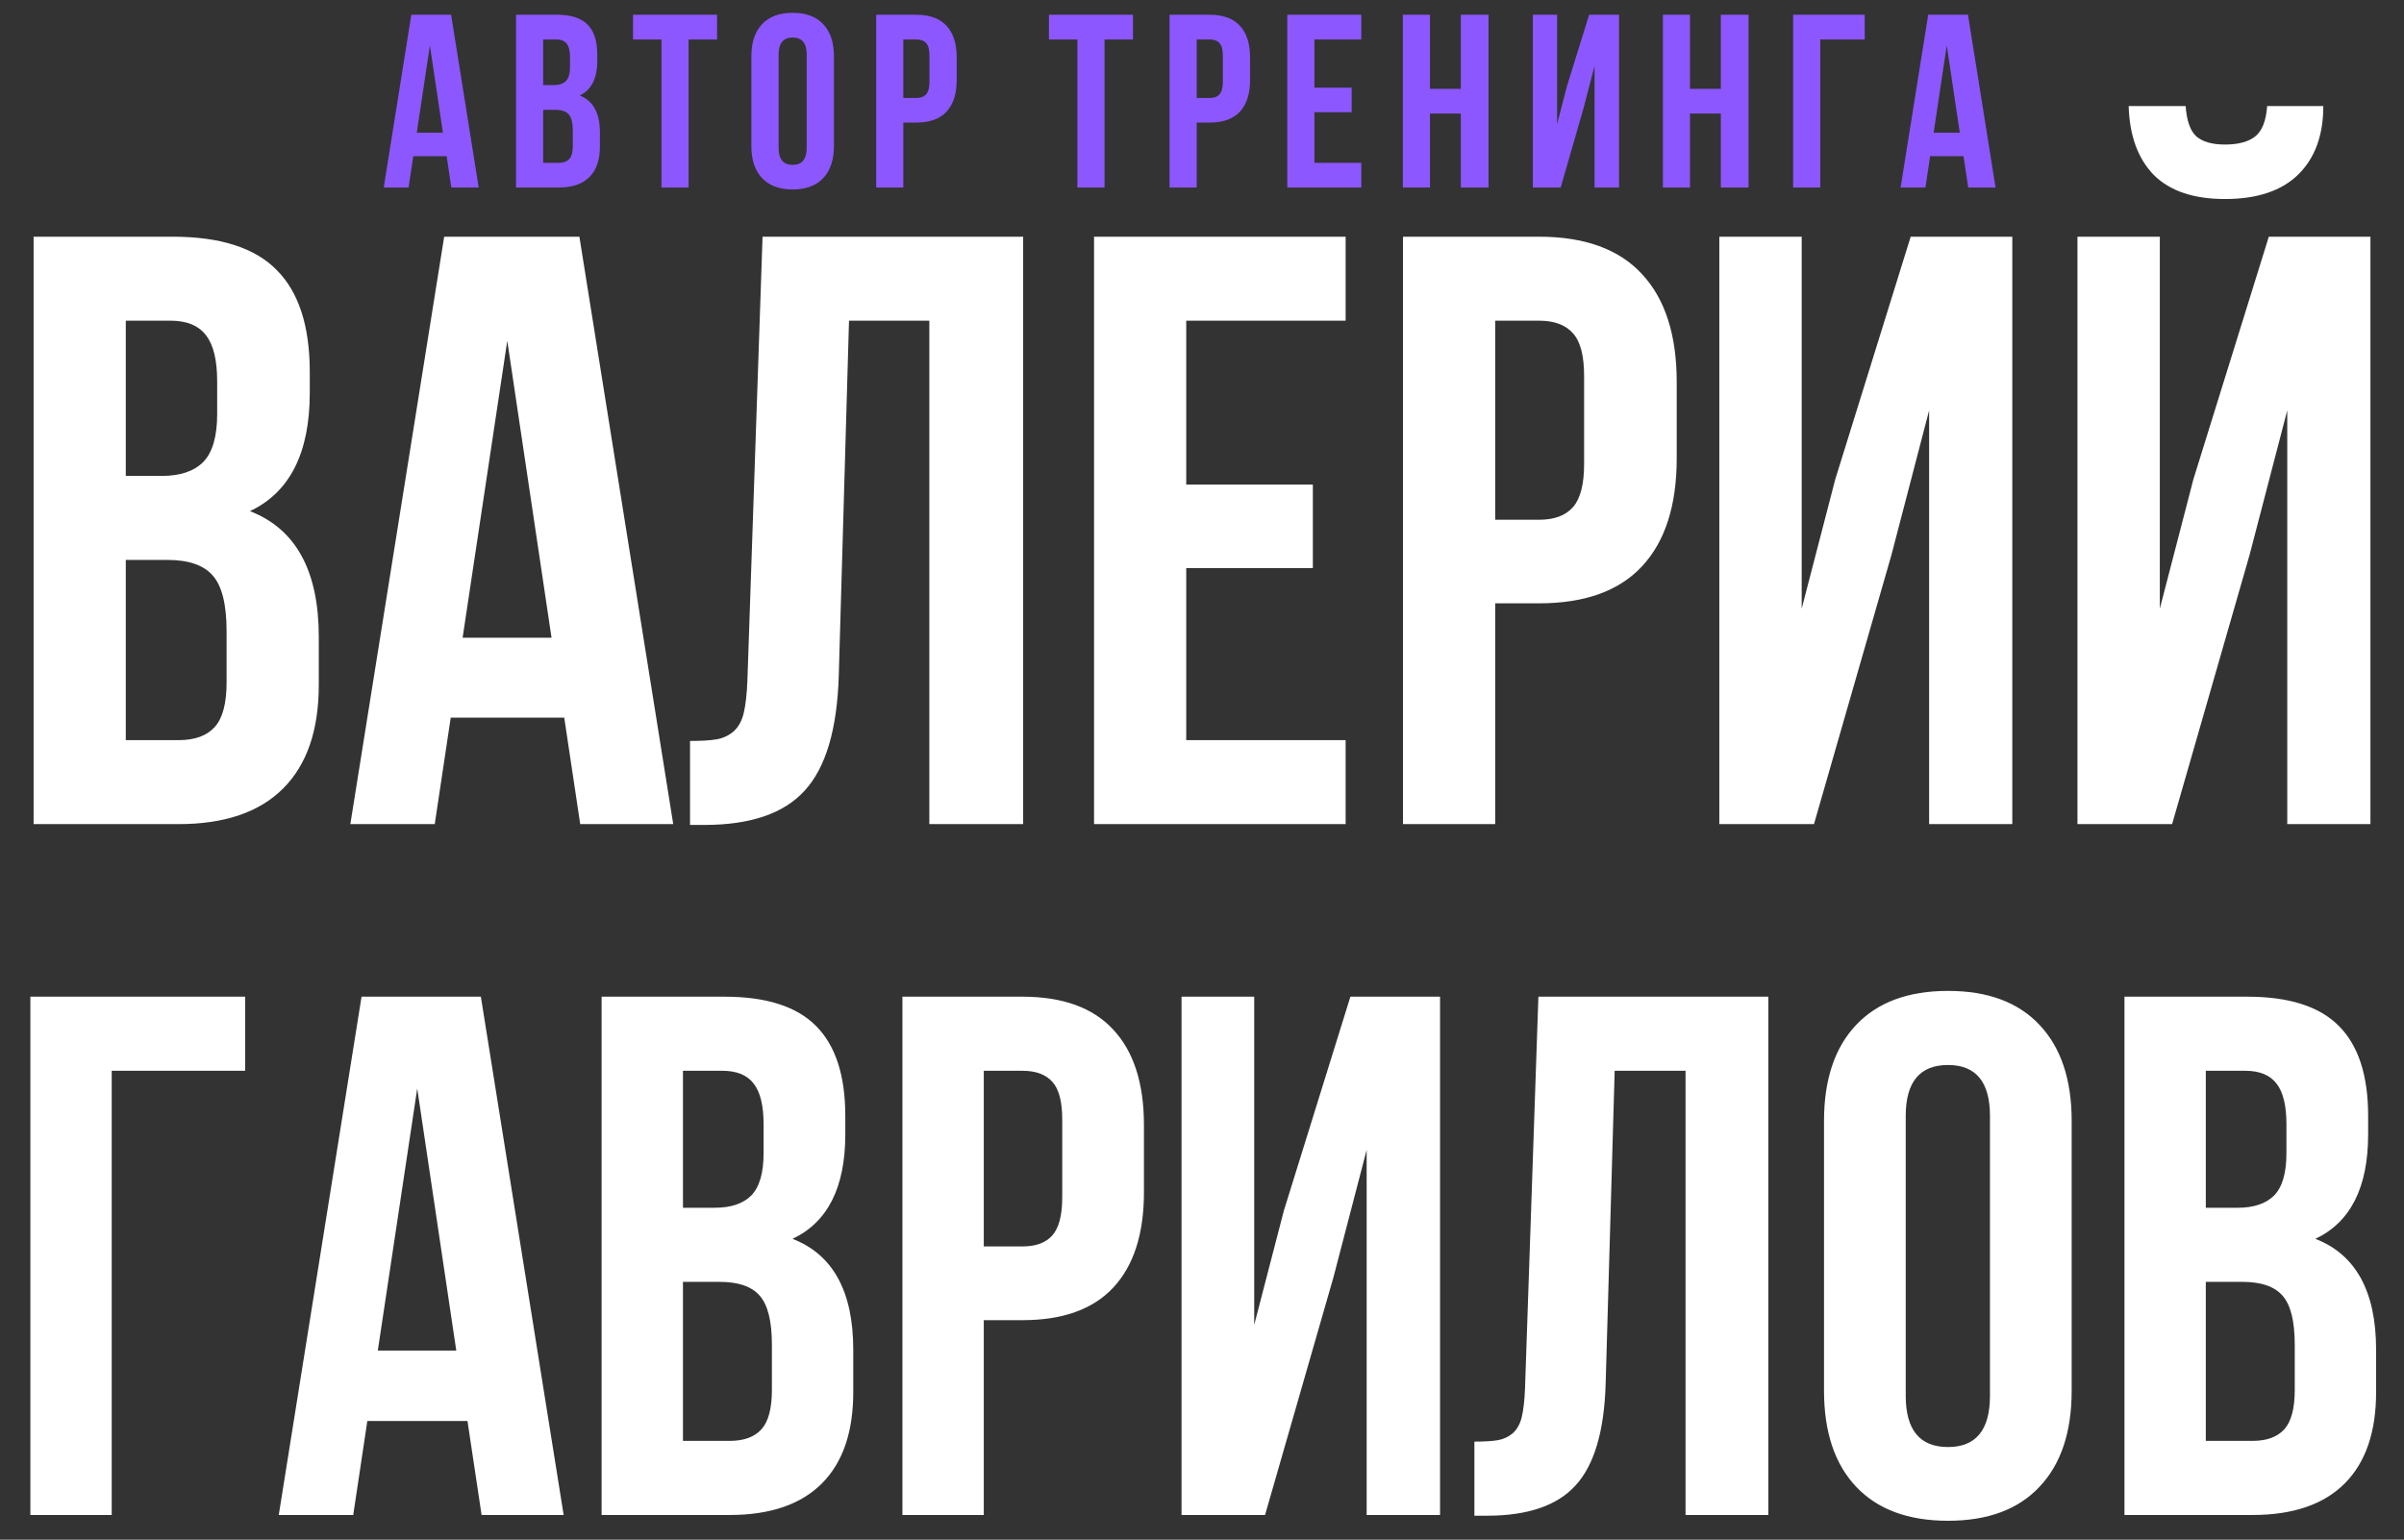
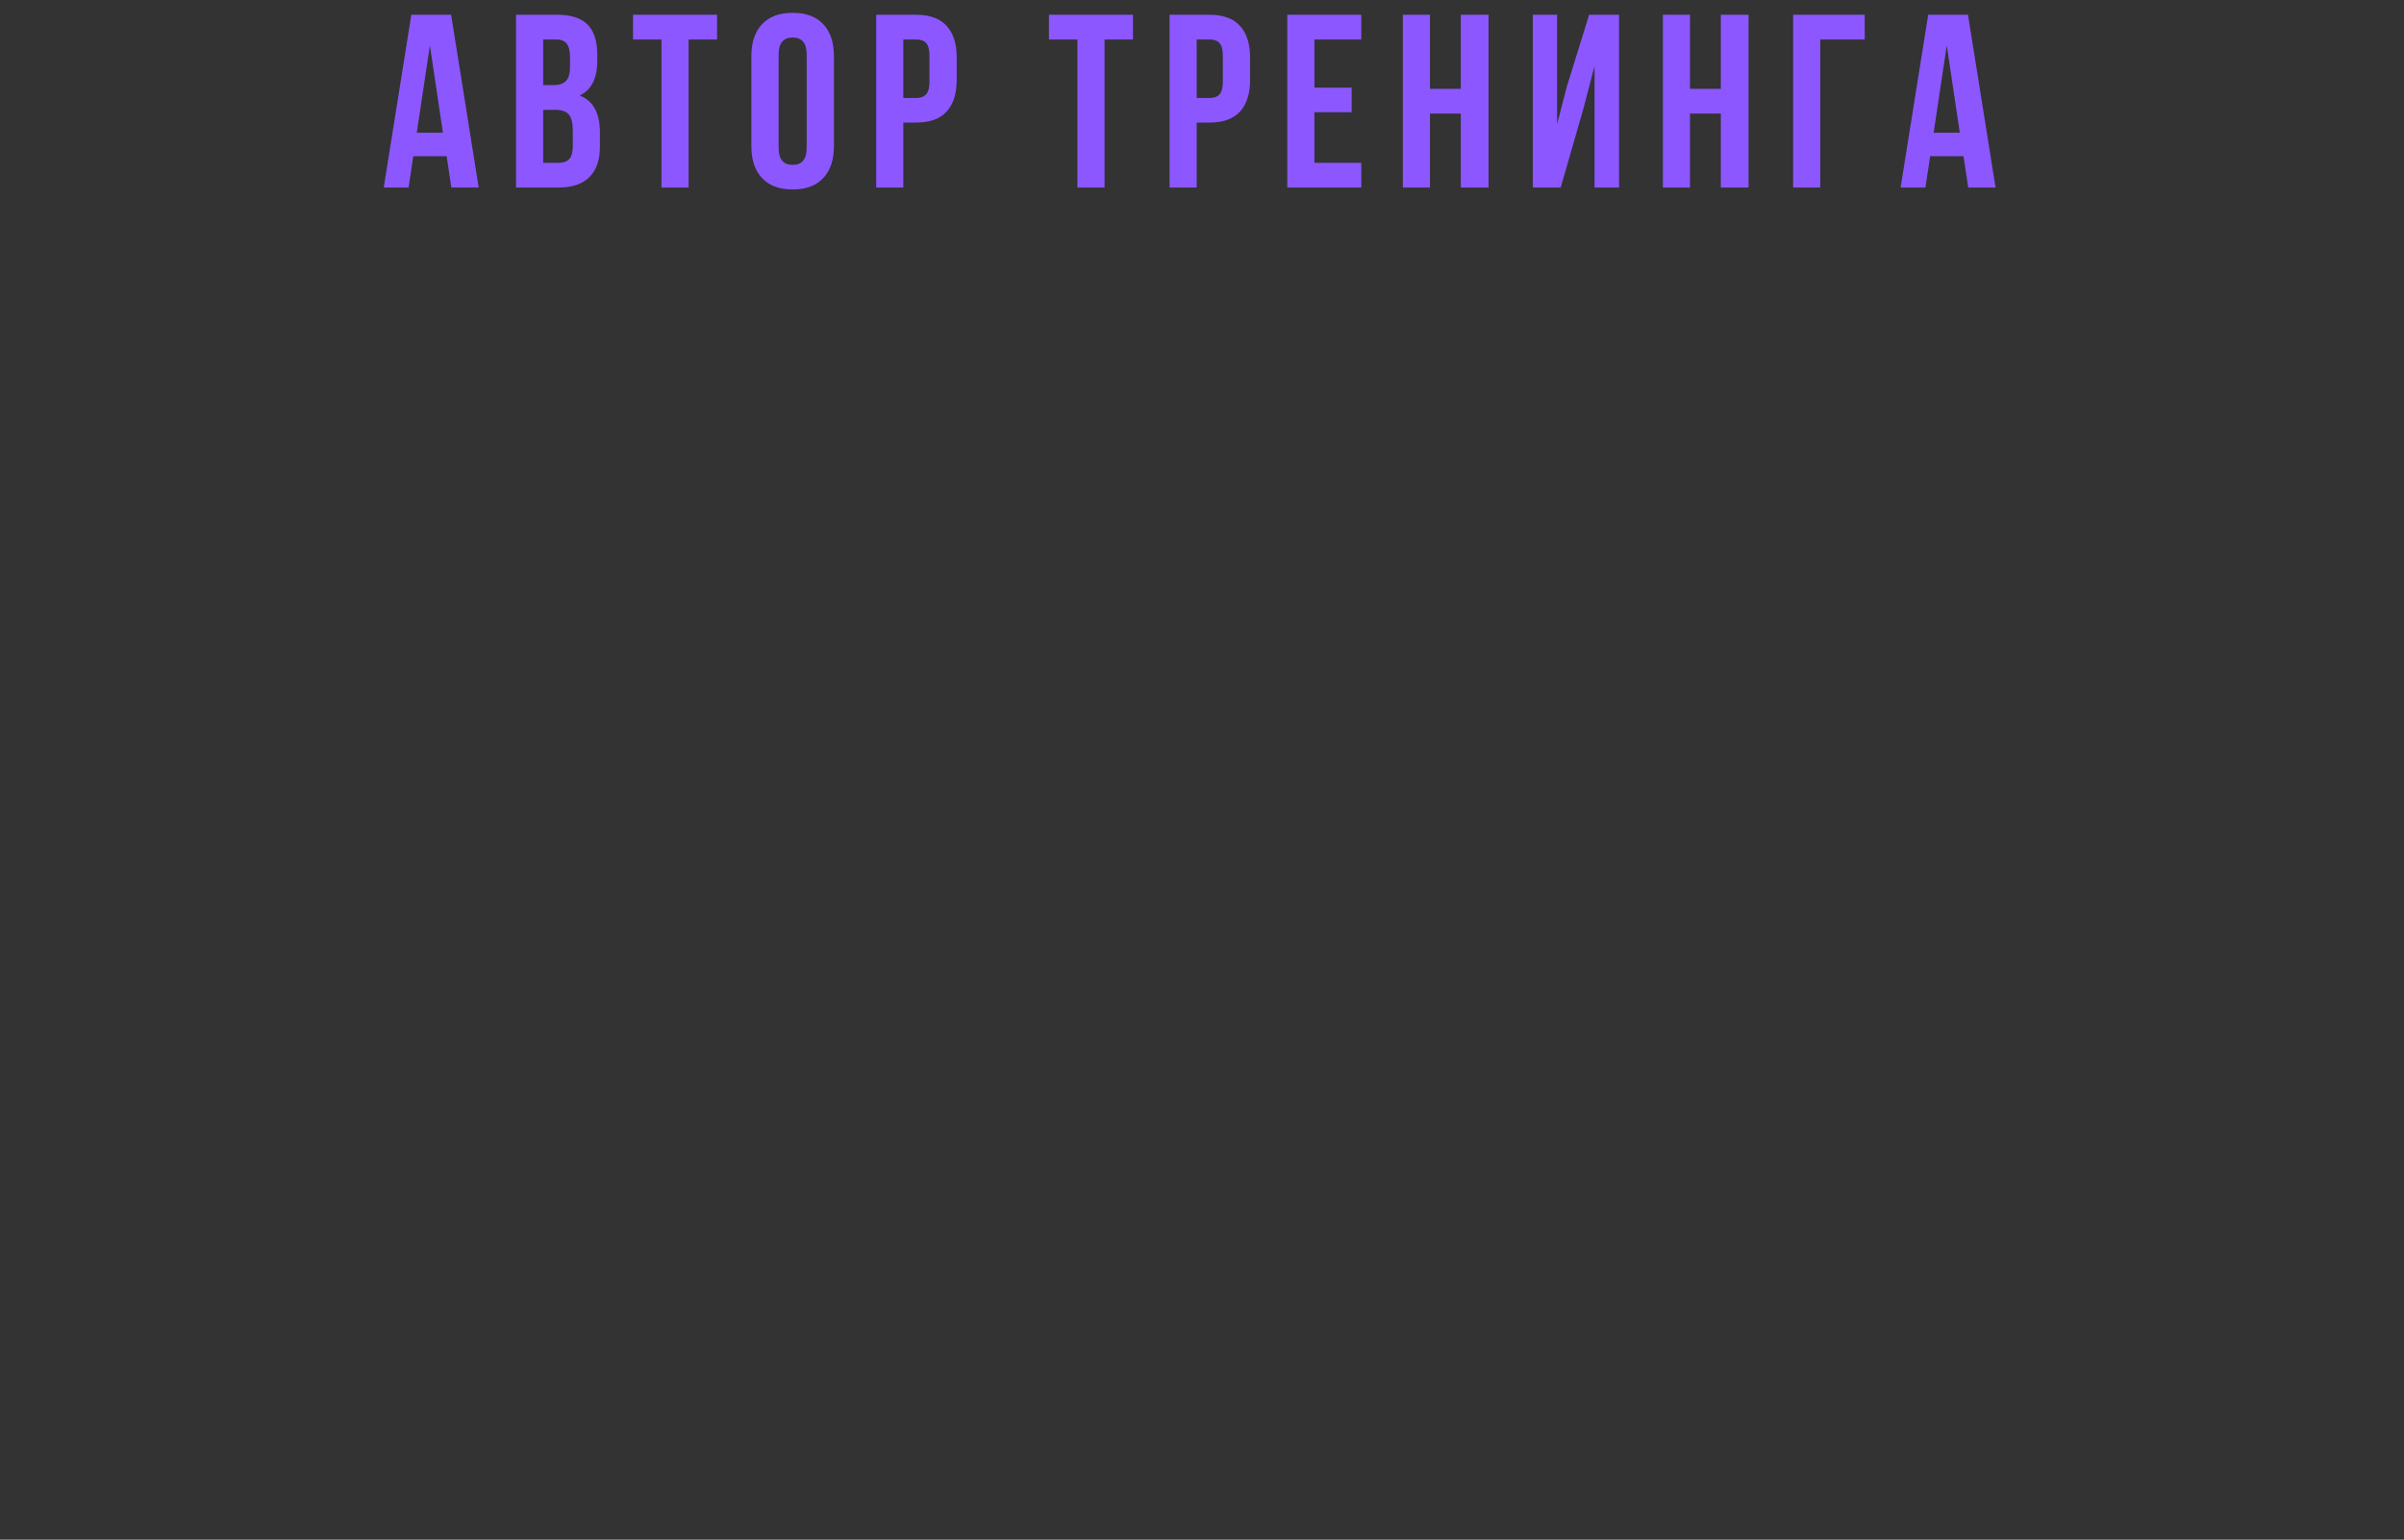
<svg xmlns="http://www.w3.org/2000/svg" width="487" height="312" viewBox="0 0 487 312" fill="none">
  <rect x="0" y="0" width="487" height="312" fill="#333333" stroke="none" />
-   <path d="M77.738 38L83.329 2.99H91.386L96.977 38H91.435L90.482 31.652H83.72L82.768 38H77.738ZM84.428 26.892H89.726L87.089 9.191L84.428 26.892ZM104.54 38V2.99H112.841C115.657 2.99 117.715 3.649 119.018 4.968C120.336 6.286 120.995 8.312 120.995 11.047V12.292C120.995 15.873 119.807 18.225 117.431 19.348C120.165 20.406 121.532 22.904 121.532 26.843V29.699C121.532 32.401 120.824 34.46 119.408 35.876C117.992 37.292 115.917 38 113.183 38H104.54ZM110.033 32.995H113.183C114.143 32.995 114.859 32.735 115.331 32.214C115.803 31.693 116.039 30.806 116.039 29.553V26.501C116.039 24.906 115.762 23.799 115.209 23.181C114.672 22.562 113.769 22.253 112.499 22.253H110.033V32.995ZM110.033 17.248H112.182C113.272 17.248 114.094 16.971 114.647 16.418C115.201 15.848 115.478 14.896 115.478 13.562V11.608C115.478 10.355 115.258 9.444 114.818 8.874C114.379 8.288 113.671 7.995 112.694 7.995H110.033V17.248ZM128.241 7.995V2.99H145.258V7.995H139.496V38H134.003V7.995H128.241ZM152.211 29.602V11.389C152.211 8.589 152.935 6.424 154.384 4.895C155.832 3.365 157.899 2.6 160.585 2.6C163.271 2.6 165.329 3.365 166.762 4.895C168.21 6.424 168.935 8.589 168.935 11.389V29.602C168.935 32.401 168.21 34.566 166.762 36.096C165.329 37.626 163.271 38.391 160.585 38.391C157.899 38.391 155.832 37.626 154.384 36.096C152.935 34.566 152.211 32.401 152.211 29.602ZM157.729 29.943C157.729 32.255 158.681 33.41 160.585 33.41C162.473 33.41 163.417 32.255 163.417 29.943V11.047C163.417 8.752 162.473 7.604 160.585 7.604C158.681 7.604 157.729 8.752 157.729 11.047V29.943ZM177.499 38V2.99H185.604C188.323 2.99 190.365 3.731 191.732 5.212C193.116 6.693 193.808 8.841 193.808 11.657V16.198C193.808 19.014 193.116 21.162 191.732 22.644C190.365 24.108 188.323 24.841 185.604 24.841H182.992V38H177.499ZM182.992 19.86H185.604C186.516 19.86 187.191 19.608 187.631 19.104C188.07 18.599 188.29 17.744 188.29 16.54V11.291C188.29 10.087 188.07 9.24 187.631 8.752C187.191 8.247 186.516 7.995 185.604 7.995H182.992V19.86ZM212.499 7.995V2.99H229.516V7.995H223.754V38H218.261V7.995H212.499ZM236.933 38V2.99H245.038C247.756 2.99 249.799 3.731 251.166 5.212C252.549 6.693 253.241 8.841 253.241 11.657V16.198C253.241 19.014 252.549 21.162 251.166 22.644C249.799 24.108 247.756 24.841 245.038 24.841H242.426V38H236.933ZM242.426 19.86H245.038C245.95 19.86 246.625 19.608 247.064 19.104C247.504 18.599 247.724 17.744 247.724 16.54V11.291C247.724 10.087 247.504 9.24 247.064 8.752C246.625 8.247 245.95 7.995 245.038 7.995H242.426V19.86ZM260.78 38V2.99H275.771V7.995H266.273V17.761H273.817V22.741H266.273V32.995H275.771V38H260.78ZM284.188 38V2.99H289.682V18.005H295.932V2.99H301.547V38H295.932V23.01H289.682V38H284.188ZM310.526 38V2.99H315.434V25.158L317.436 17.443L321.928 2.99H327.982V38H323.026V13.342L320.78 21.96L316.166 38H310.526ZM336.864 38V2.99H342.357V18.005H348.607V2.99H354.223V38H348.607V23.01H342.357V38H336.864ZM363.251 38V2.99H377.753V7.995H368.744V38H363.251ZM385.023 38L390.614 2.99H398.671L404.262 38H398.72L397.768 31.652H391.005L390.053 38H385.023ZM391.713 26.892H397.011L394.374 9.191L391.713 26.892Z" fill="#8D57FF" />
-   <path d="M6.807 167V47.967H35.029C44.603 47.967 51.603 50.208 56.03 54.69C60.513 59.173 62.754 66.062 62.754 75.359V79.593C62.754 91.767 58.714 99.764 50.635 103.582C59.932 107.179 64.58 115.674 64.58 129.065V138.777C64.58 147.964 62.173 154.964 57.358 159.778C52.544 164.593 45.488 167 36.191 167H6.807ZM25.483 149.983H36.191C39.456 149.983 41.891 149.098 43.496 147.327C45.101 145.556 45.903 142.54 45.903 138.279V127.903C45.903 122.48 44.963 118.717 43.081 116.614C41.255 114.511 38.184 113.46 33.867 113.46H25.483V149.983ZM25.483 96.443H32.788C36.496 96.443 39.29 95.503 41.172 93.621C43.053 91.684 43.994 88.447 43.994 83.909V77.269C43.994 73.007 43.247 69.909 41.753 67.972C40.259 65.98 37.852 64.983 34.531 64.983H25.483V96.443ZM70.972 167L89.981 47.967H117.373L136.382 167H117.539L114.302 145.418H91.309L88.071 167H70.972ZM93.716 129.231H111.729L102.764 69.051L93.716 129.231ZM139.785 167.166V150.149C142.109 150.149 143.908 150.039 145.181 149.817C146.453 149.596 147.588 149.07 148.584 148.24C149.58 147.355 150.272 146.11 150.659 144.505C151.047 142.9 151.296 140.714 151.406 137.947L154.478 47.967H207.271V167H188.262V64.983H171.992L169.917 136.951C169.585 147.798 167.288 155.545 163.027 160.193C158.822 164.842 152.043 167.166 142.69 167.166H139.785ZM221.631 167V47.967H272.598V64.983H240.308V98.186H265.957V115.12H240.308V149.983H272.598V167H221.631ZM284.219 167V47.967H311.777C321.019 47.967 327.964 50.485 332.612 55.52C337.316 60.556 339.668 67.861 339.668 77.435V92.874C339.668 102.448 337.316 109.752 332.612 114.788C327.964 119.769 321.019 122.259 311.777 122.259H302.896V167H284.219ZM302.896 105.325H311.777C314.876 105.325 317.173 104.467 318.667 102.752C320.161 101.036 320.908 98.131 320.908 94.036V76.189C320.908 72.094 320.161 69.217 318.667 67.557C317.173 65.841 314.876 64.983 311.777 64.983H302.896V105.325ZM348.301 167V47.967H364.985V123.338L371.792 97.107L387.065 47.967H407.651V167H390.801V83.162L383.164 112.464L367.476 167H348.301ZM420.85 167V47.967H437.534V123.338L444.341 97.107L459.614 47.967H480.2V167H463.35V83.162L455.713 112.464L440.024 167H420.85ZM431.226 21.487C431.392 27.464 433.079 32.112 436.289 35.433C439.554 38.698 444.368 40.33 450.732 40.33C457.262 40.33 462.215 38.67 465.591 35.35C468.966 32.029 470.654 27.409 470.654 21.487H459.282C459.061 24.476 458.258 26.523 456.875 27.63C455.492 28.737 453.444 29.29 450.732 29.29C448.132 29.29 446.195 28.737 444.922 27.63C443.704 26.523 442.985 24.476 442.764 21.487H431.226ZM6.152 307V201.971H49.658V216.985H22.632V307H6.152ZM56.47 307L73.242 201.971H97.412L114.185 307H97.559L94.702 287.957H74.414L71.558 307H56.47ZM76.538 273.675H92.432L84.522 220.574L76.538 273.675ZM121.875 307V201.971H146.777C155.225 201.971 161.401 203.948 165.308 207.903C169.263 211.858 171.24 217.938 171.24 226.141V229.876C171.24 240.618 167.676 247.674 160.547 251.043C168.75 254.217 172.852 261.712 172.852 273.528V282.098C172.852 290.203 170.728 296.38 166.479 300.628C162.231 304.876 156.006 307 147.803 307H121.875ZM138.354 291.985H147.803C150.684 291.985 152.832 291.204 154.248 289.642C155.664 288.079 156.372 285.418 156.372 281.658V272.503C156.372 267.718 155.542 264.397 153.882 262.542C152.271 260.687 149.561 259.759 145.752 259.759H138.354V291.985ZM138.354 244.744H144.8C148.071 244.744 150.537 243.914 152.197 242.254C153.857 240.545 154.688 237.688 154.688 233.685V227.825C154.688 224.065 154.028 221.331 152.71 219.622C151.392 217.864 149.268 216.985 146.338 216.985H138.354V244.744ZM182.812 307V201.971H207.129C215.283 201.971 221.411 204.192 225.513 208.636C229.663 213.079 231.738 219.524 231.738 227.972V241.595C231.738 250.042 229.663 256.487 225.513 260.931C221.411 265.325 215.283 267.522 207.129 267.522H199.292V307H182.812ZM199.292 252.581H207.129C209.863 252.581 211.89 251.824 213.208 250.311C214.526 248.797 215.186 246.233 215.186 242.62V226.873C215.186 223.26 214.526 220.721 213.208 219.256C211.89 217.742 209.863 216.985 207.129 216.985H199.292V252.581ZM239.355 307V201.971H254.077V268.475L260.083 245.33L273.56 201.971H291.724V307H276.855V233.025L270.117 258.88L256.274 307H239.355ZM298.682 307.146V292.132C300.732 292.132 302.319 292.034 303.442 291.839C304.565 291.644 305.566 291.18 306.445 290.447C307.324 289.666 307.935 288.567 308.276 287.151C308.618 285.735 308.838 283.807 308.936 281.365L311.646 201.971H358.228V307H341.455V216.985H327.1L325.269 280.486C324.976 290.057 322.949 296.893 319.189 300.994C315.479 305.096 309.497 307.146 301.245 307.146H298.682ZM369.507 281.805V227.166C369.507 218.768 371.68 212.273 376.025 207.684C380.371 203.094 386.572 200.799 394.629 200.799C402.686 200.799 408.862 203.094 413.159 207.684C417.505 212.273 419.678 218.768 419.678 227.166V281.805C419.678 290.203 417.505 296.697 413.159 301.287C408.862 305.877 402.686 308.172 394.629 308.172C386.572 308.172 380.371 305.877 376.025 301.287C371.68 296.697 369.507 290.203 369.507 281.805ZM386.06 282.83C386.06 289.764 388.916 293.23 394.629 293.23C400.293 293.23 403.125 289.764 403.125 282.83V226.141C403.125 219.256 400.293 215.813 394.629 215.813C388.916 215.813 386.06 219.256 386.06 226.141V282.83ZM430.371 307V201.971H455.273C463.721 201.971 469.897 203.948 473.804 207.903C477.759 211.858 479.736 217.938 479.736 226.141V229.876C479.736 240.618 476.172 247.674 469.043 251.043C477.246 254.217 481.348 261.712 481.348 273.528V282.098C481.348 290.203 479.224 296.38 474.976 300.628C470.728 304.876 464.502 307 456.299 307H430.371ZM446.851 291.985H456.299C459.18 291.985 461.328 291.204 462.744 289.642C464.16 288.079 464.868 285.418 464.868 281.658V272.503C464.868 267.718 464.038 264.397 462.378 262.542C460.767 260.687 458.057 259.759 454.248 259.759H446.851V291.985ZM446.851 244.744H453.296C456.567 244.744 459.033 243.914 460.693 242.254C462.354 240.545 463.184 237.688 463.184 233.685V227.825C463.184 224.065 462.524 221.331 461.206 219.622C459.888 217.864 457.764 216.985 454.834 216.985H446.851V244.744Z" fill="white" />
+   <path d="M77.738 38L83.329 2.99H91.386L96.977 38H91.435L90.482 31.652H83.72L82.768 38H77.738ZM84.428 26.892H89.726L87.089 9.191L84.428 26.892ZM104.54 38V2.99H112.841C115.657 2.99 117.715 3.649 119.018 4.968C120.336 6.286 120.995 8.312 120.995 11.047V12.292C120.995 15.873 119.807 18.225 117.431 19.348C120.165 20.406 121.532 22.904 121.532 26.843V29.699C121.532 32.401 120.824 34.46 119.408 35.876C117.992 37.292 115.917 38 113.183 38H104.54ZM110.033 32.995H113.183C114.143 32.995 114.859 32.735 115.331 32.214C115.803 31.693 116.039 30.806 116.039 29.553V26.501C116.039 24.906 115.762 23.799 115.209 23.181C114.672 22.562 113.769 22.253 112.499 22.253H110.033V32.995ZM110.033 17.248H112.182C113.272 17.248 114.094 16.971 114.647 16.418C115.201 15.848 115.478 14.896 115.478 13.562V11.608C115.478 10.355 115.258 9.444 114.818 8.874C114.379 8.288 113.671 7.995 112.694 7.995H110.033V17.248ZM128.241 7.995V2.99H145.258V7.995H139.496V38H134.003V7.995H128.241ZM152.211 29.602V11.389C152.211 8.589 152.935 6.424 154.384 4.895C155.832 3.365 157.899 2.6 160.585 2.6C163.271 2.6 165.329 3.365 166.762 4.895C168.21 6.424 168.935 8.589 168.935 11.389V29.602C168.935 32.401 168.21 34.566 166.762 36.096C165.329 37.626 163.271 38.391 160.585 38.391C157.899 38.391 155.832 37.626 154.384 36.096C152.935 34.566 152.211 32.401 152.211 29.602ZM157.729 29.943C157.729 32.255 158.681 33.41 160.585 33.41C162.473 33.41 163.417 32.255 163.417 29.943V11.047C163.417 8.752 162.473 7.604 160.585 7.604C158.681 7.604 157.729 8.752 157.729 11.047V29.943ZM177.499 38V2.99H185.604C188.323 2.99 190.365 3.731 191.732 5.212C193.116 6.693 193.808 8.841 193.808 11.657V16.198C193.808 19.014 193.116 21.162 191.732 22.644C190.365 24.108 188.323 24.841 185.604 24.841H182.992V38H177.499ZM182.992 19.86H185.604C186.516 19.86 187.191 19.608 187.631 19.104C188.07 18.599 188.29 17.744 188.29 16.54V11.291C188.29 10.087 188.07 9.24 187.631 8.752C187.191 8.247 186.516 7.995 185.604 7.995H182.992V19.86ZM212.499 7.995V2.99H229.516V7.995H223.754V38H218.261V7.995ZM236.933 38V2.99H245.038C247.756 2.99 249.799 3.731 251.166 5.212C252.549 6.693 253.241 8.841 253.241 11.657V16.198C253.241 19.014 252.549 21.162 251.166 22.644C249.799 24.108 247.756 24.841 245.038 24.841H242.426V38H236.933ZM242.426 19.86H245.038C245.95 19.86 246.625 19.608 247.064 19.104C247.504 18.599 247.724 17.744 247.724 16.54V11.291C247.724 10.087 247.504 9.24 247.064 8.752C246.625 8.247 245.95 7.995 245.038 7.995H242.426V19.86ZM260.78 38V2.99H275.771V7.995H266.273V17.761H273.817V22.741H266.273V32.995H275.771V38H260.78ZM284.188 38V2.99H289.682V18.005H295.932V2.99H301.547V38H295.932V23.01H289.682V38H284.188ZM310.526 38V2.99H315.434V25.158L317.436 17.443L321.928 2.99H327.982V38H323.026V13.342L320.78 21.96L316.166 38H310.526ZM336.864 38V2.99H342.357V18.005H348.607V2.99H354.223V38H348.607V23.01H342.357V38H336.864ZM363.251 38V2.99H377.753V7.995H368.744V38H363.251ZM385.023 38L390.614 2.99H398.671L404.262 38H398.72L397.768 31.652H391.005L390.053 38H385.023ZM391.713 26.892H397.011L394.374 9.191L391.713 26.892Z" fill="#8D57FF" />
</svg>